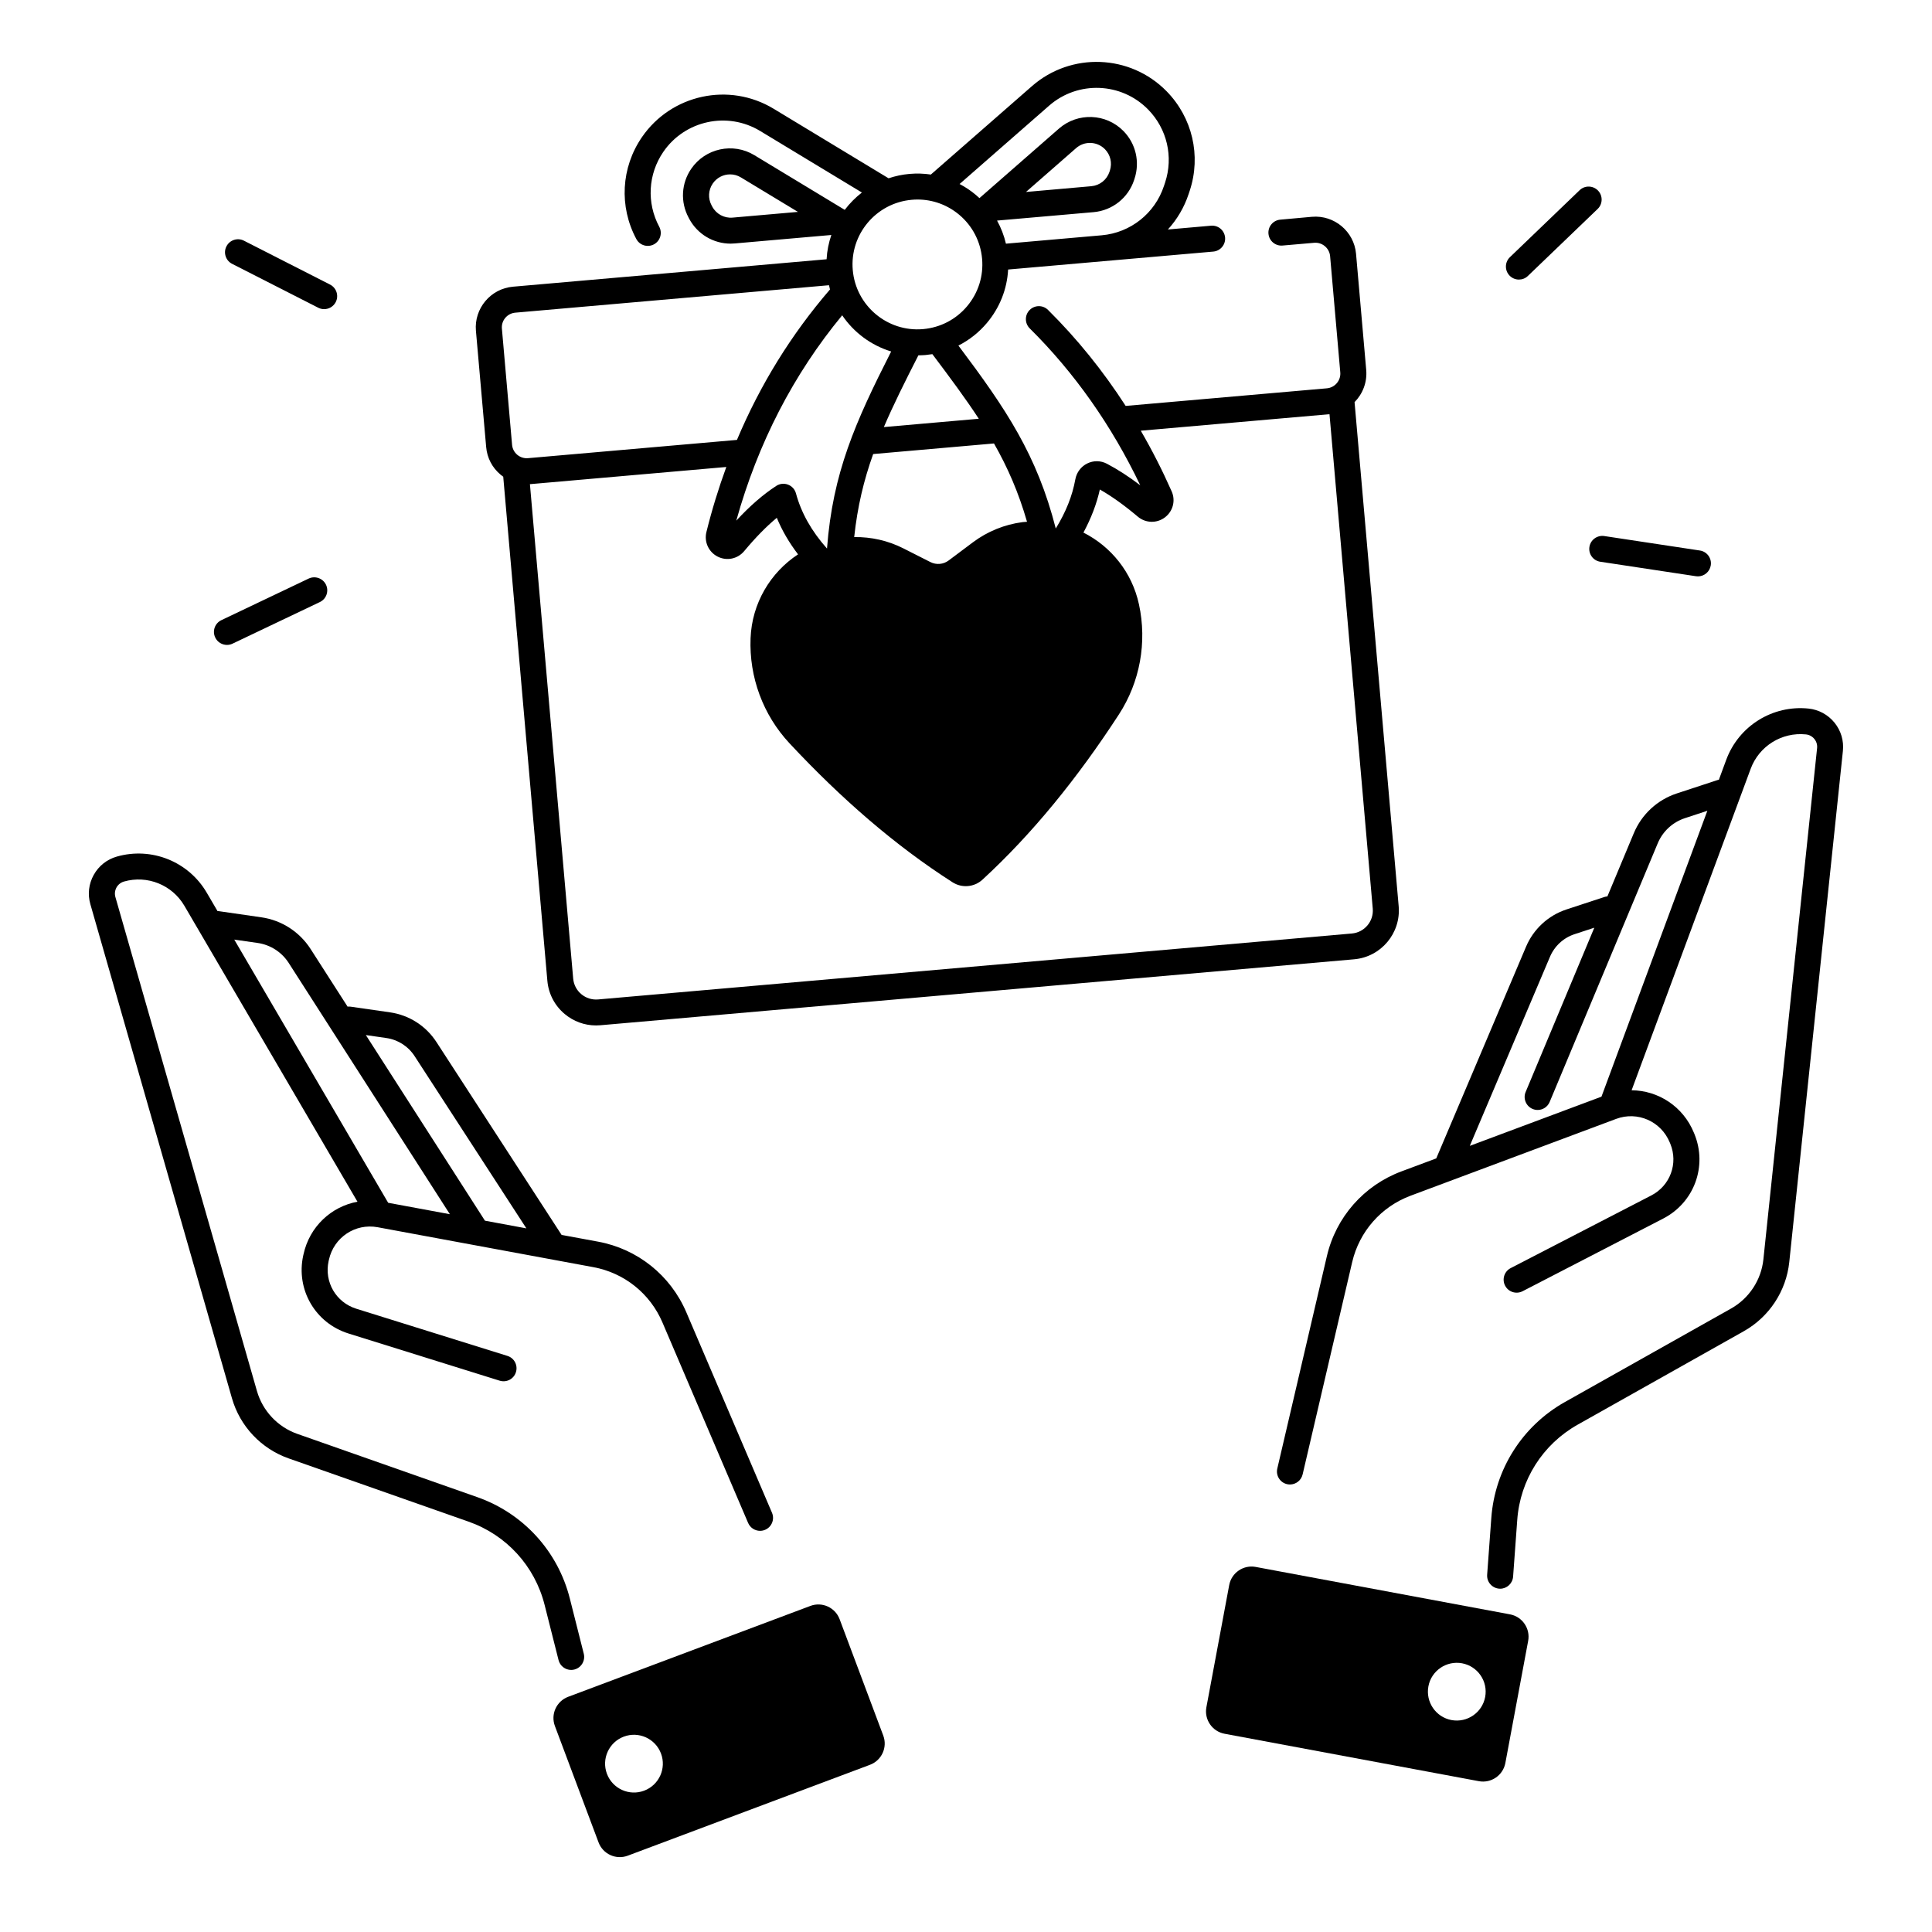
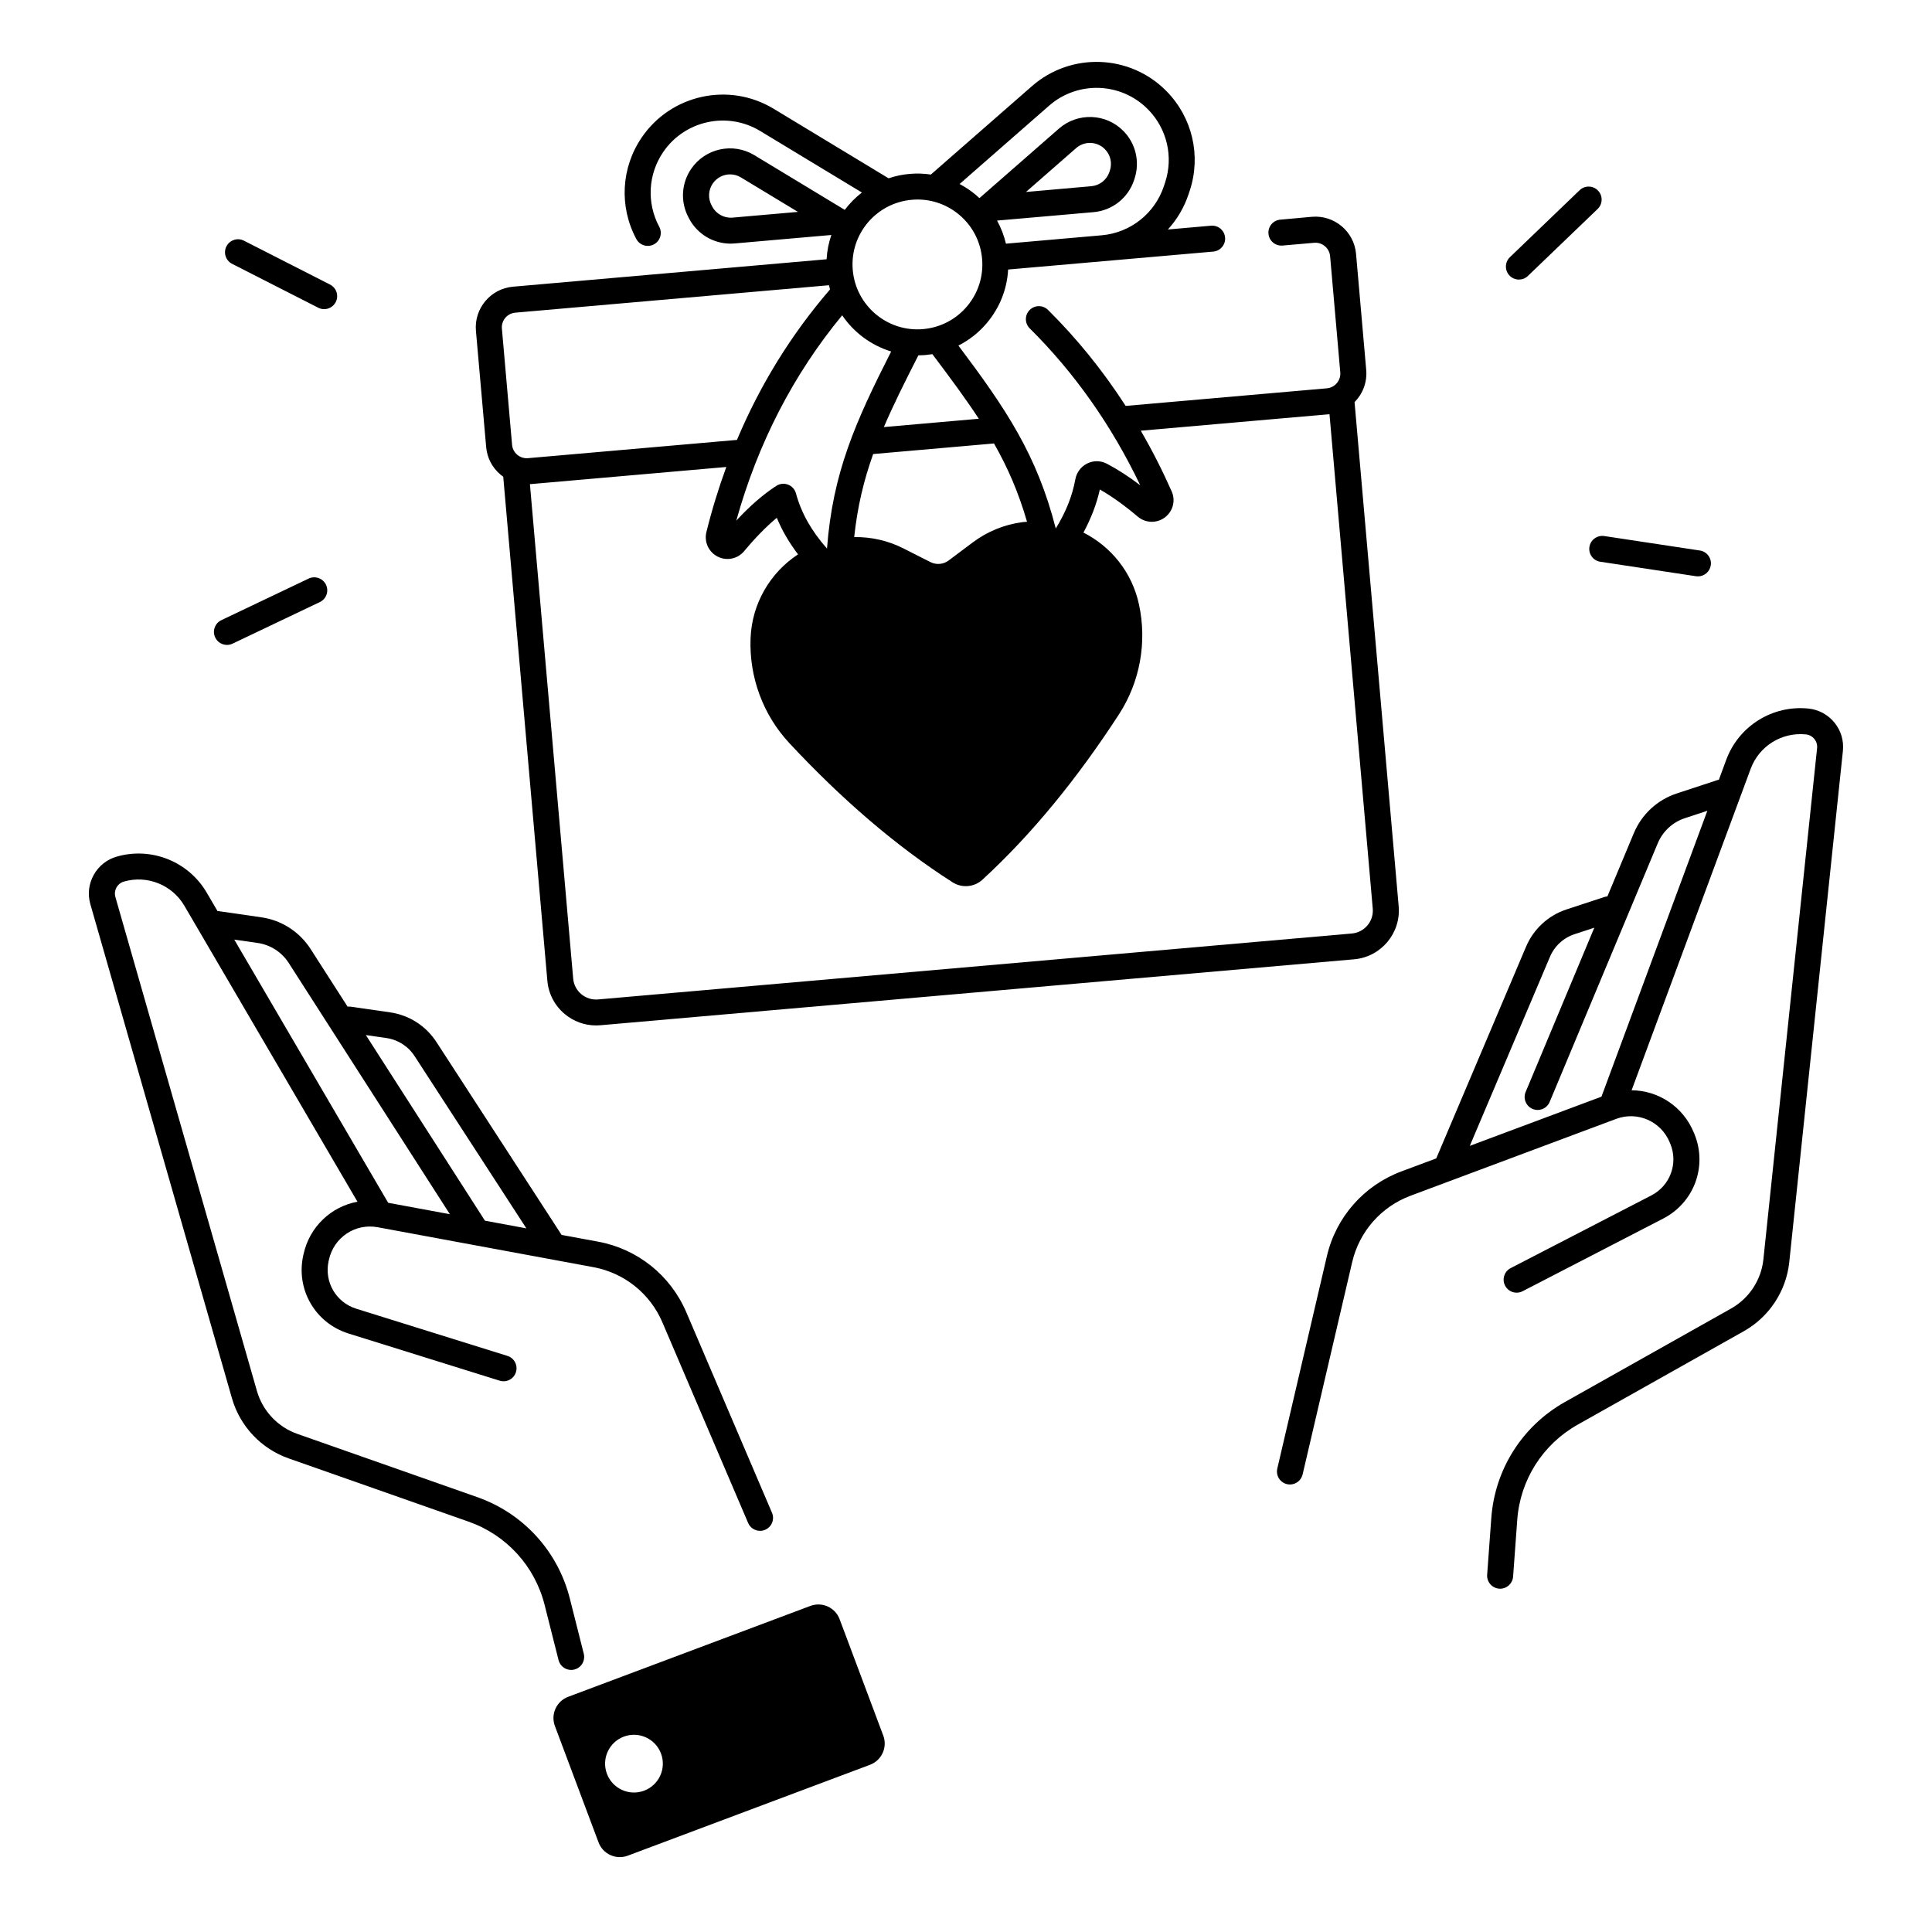
<svg xmlns="http://www.w3.org/2000/svg" fill="#000000" width="800px" height="800px" version="1.1" viewBox="144 144 512 512">
  <g>
-     <path d="m544.16 571.82-67.383-12.566c-3.266-0.609-6.414 1.543-7.027 4.82l-6.043 32.363c-0.609 3.266 1.543 6.414 4.82 7.027l67.383 12.566c3.266 0.609 6.414-1.543 7.027-4.82l6.043-32.363c0.609-3.266-1.543-6.418-4.82-7.027zm-6.574 21.895c-0.777 4.152-4.773 6.887-8.926 6.121-4.152-0.777-6.887-4.773-6.121-8.926 0.766-4.152 4.773-6.887 8.926-6.121 4.152 0.777 6.898 4.773 6.121 8.926z" />
    <path d="m366.51 573.11c-1.172-3.121-4.644-4.695-7.754-3.523l-64.176 24.078c-3.121 1.172-4.695 4.644-3.523 7.754l11.562 30.828c1.172 3.121 4.644 4.695 7.754 3.523l64.176-24.078c3.121-1.172 4.695-4.644 3.523-7.754zm-51.816 45.441c-3.957 1.484-8.363-0.523-9.852-4.477-1.484-3.957 0.523-8.363 4.477-9.852 3.957-1.484 8.363 0.523 9.852 4.477 1.488 3.957-0.52 8.367-4.477 9.852z" />
    <path d="m546.53 218.09c0.855 0 1.723-0.316 2.383-0.965l18.48-17.75c1.367-1.32 1.418-3.492 0.098-4.871-1.32-1.367-3.504-1.418-4.871-0.098l-18.48 17.75c-1.367 1.32-1.418 3.492-0.098 4.871 0.676 0.707 1.582 1.062 2.488 1.062z" />
    <path d="m565.21 288.95c-0.285 1.879 1.004 3.641 2.894 3.918l25.34 3.836c0.176 0.031 0.344 0.039 0.523 0.039 1.672 0 3.141-1.219 3.406-2.934 0.285-1.879-1.004-3.641-2.894-3.918l-25.34-3.836c-1.883-0.273-3.644 1.016-3.93 2.894z" />
    <path d="m204.15 314.91c0.492 0 1.004-0.109 1.477-0.336l23.133-11.02c1.723-0.816 2.449-2.875 1.633-4.594-0.816-1.711-2.875-2.441-4.594-1.633l-23.133 11.02c-1.723 0.816-2.449 2.875-1.633 4.594 0.59 1.242 1.828 1.969 3.117 1.969z" />
    <path d="m205.51 213.92 22.828 11.633c0.5 0.254 1.031 0.375 1.566 0.375 1.25 0 2.461-0.688 3.07-1.879 0.867-1.691 0.188-3.769-1.504-4.633l-22.828-11.633c-1.691-0.867-3.769-0.188-4.633 1.504-0.871 1.691-0.195 3.769 1.5 4.633z" />
    <path d="m630.16 335.51c-1.723-2.117-4.164-3.445-6.867-3.731-9.523-0.992-18.488 4.586-21.816 13.559l-1.957 5.305c-0.117 0.031-0.234 0.039-0.355 0.078l-10.785 3.543c-5.156 1.691-9.32 5.539-11.406 10.547l-6.996 16.746c-0.266 0.02-0.543 0.07-0.809 0.156l-10.027 3.297c-4.859 1.594-8.777 5.227-10.746 9.93l-23.773 56.047-9.23 3.445c-9.957 3.719-17.348 12.121-19.758 22.477l-13.137 56.273c-0.434 1.852 0.719 3.699 2.566 4.133 0.266 0.059 0.531 0.09 0.789 0.09 1.566 0 2.981-1.074 3.356-2.668l13.137-56.273c1.891-8.098 7.676-14.672 15.469-17.586l54.484-20.359c5.656-2.117 11.906 0.641 14.211 6.258l0.137 0.324c2.144 5.227-0.031 11.121-5.039 13.707l-37.266 19.258c-1.691 0.875-2.352 2.953-1.477 4.644 0.875 1.691 2.953 2.352 4.644 1.477l37.266-19.258c8.207-4.242 11.758-13.883 8.254-22.434l-0.137-0.324c-2.856-6.965-9.445-11.18-16.5-11.238l31.559-85.203c2.234-6.023 8.254-9.762 14.641-9.102 0.887 0.09 1.672 0.523 2.234 1.211s0.816 1.555 0.719 2.441l-14.227 135.46c-0.57 5.473-3.777 10.344-8.57 13.039l-44.043 24.777c-11.266 6.336-18.547 17.82-19.492 30.711l-1.102 15.055c-0.137 1.898 1.289 3.543 3.188 3.691 0.09 0.012 0.168 0.012 0.254 0.012 1.789 0 3.297-1.379 3.434-3.199l1.102-15.055c0.766-10.578 6.75-20.004 16-25.211l44.043-24.777c6.731-3.789 11.238-10.637 12.043-18.32l14.211-135.45c0.285-2.719-0.512-5.387-2.223-7.5zm-61.754 99.117-34.895 13.039 21.227-50.055c1.199-2.875 3.59-5.086 6.555-6.051l5.215-1.711-18.195 43.531c-0.738 1.75 0.098 3.769 1.852 4.508 0.434 0.176 0.887 0.266 1.328 0.266 1.348 0 2.629-0.797 3.18-2.117l28.645-68.555c1.32-3.16 3.945-5.59 7.203-6.66l5.945-1.957z" />
    <path d="m295.36 586.55c0.277 0 0.562-0.031 0.848-0.109 1.84-0.461 2.961-2.344 2.5-4.184l-3.699-14.641c-3.168-12.535-12.328-22.574-24.531-26.863l-47.676-16.758c-5.188-1.82-9.191-6.07-10.707-11.355l-37.512-130.91c-0.246-0.855-0.137-1.75 0.285-2.527 0.434-0.777 1.141-1.34 1.988-1.586 6.18-1.762 12.754 0.875 16 6.414l45.875 78.434c-6.926 1.277-12.695 6.582-14.297 13.934l-0.078 0.336c-1.969 9.031 3.199 17.91 12.023 20.664l40.039 12.496c1.82 0.562 3.75-0.441 4.309-2.262 0.57-1.82-0.441-3.75-2.262-4.309l-40.039-12.496c-5.391-1.684-8.543-7.106-7.34-12.625l0.078-0.336c1.301-5.945 6.965-9.73 12.91-8.641l57.191 10.586c8.176 1.516 15.016 6.988 18.281 14.633l22.711 53.145c0.562 1.309 1.832 2.098 3.168 2.098 0.453 0 0.914-0.09 1.348-0.277 1.75-0.746 2.559-2.773 1.812-4.516l-22.711-53.145c-4.184-9.77-12.91-16.766-23.359-18.695l-9.684-1.789-33.133-51.059c-2.766-4.309-7.254-7.191-12.32-7.922l-10.449-1.504c-0.277-0.039-0.551-0.039-0.816-0.012l-9.801-15.273c-2.934-4.566-7.695-7.637-13.066-8.402l-11.238-1.625c-0.117-0.02-0.246-0.012-0.363-0.02l-2.856-4.879c-4.832-8.266-14.633-12.191-23.832-9.566-2.629 0.746-4.801 2.481-6.121 4.859-1.328 2.383-1.645 5.144-0.887 7.766l37.52 130.92c2.125 7.43 7.754 13.391 15.047 15.949l47.676 16.758c10.008 3.523 17.535 11.758 20.133 22.051l3.699 14.641c0.395 1.559 1.801 2.602 3.336 2.602zm-48.965-167.46c3.078 0.441 5.816 2.203 7.508 4.84l29.59 45.598-10.98-2.035-31.559-49.191zm-34.125-25.199c3.394 0.492 6.394 2.422 8.246 5.312l42.707 66.578-16.355-3.031-40.785-69.746z" />
    <path d="m272.84 262.47c0.246 2.875 1.605 5.473 3.816 7.32 0.227 0.195 0.461 0.375 0.707 0.543l11.691 133.57c0.305 3.453 1.93 6.582 4.586 8.809 2.363 1.977 5.273 3.039 8.324 3.039 0.383 0 0.766-0.02 1.152-0.051l199.75-17.477c7.125-0.621 12.418-6.926 11.797-14.062l-11.691-133.59c2.144-2.176 3.375-5.246 3.09-8.52l-2.695-30.789c-0.523-5.922-5.766-10.32-11.691-9.809l-8.391 0.758c-1.898 0.168-3.297 1.84-3.129 3.731 0.168 1.898 1.84 3.297 3.731 3.129l8.375-0.727c2.137-0.188 4.043 1.406 4.231 3.543l2.695 30.789c0.188 2.144-1.406 4.035-3.543 4.231l-53.332 4.664c-6.012-9.309-12.879-17.82-20.574-25.438-1.348-1.34-3.531-1.328-4.871 0.02s-1.328 3.531 0.02 4.871c11.855 11.738 21.695 25.711 29.293 41.582-3.07-2.332-5.984-4.211-8.828-5.707-1.652-0.867-3.551-0.895-5.215-0.078-1.652 0.809-2.824 2.371-3.16 4.191-0.789 4.387-2.5 8.68-5.188 13.047-4.981-19.512-13.156-31.656-25.801-48.48 2.875-1.457 5.453-3.484 7.578-6.023 3.387-4.035 5.324-8.965 5.598-14.129l54.367-4.754c1.898-0.168 3.297-1.84 3.129-3.731-0.168-1.898-1.82-3.297-3.731-3.129l-11.426 1.004c2.422-2.656 4.32-5.836 5.492-9.387l0.305-0.914c3.051-9.27 0.688-19.363-6.141-26.332-9.645-9.832-25.32-10.422-35.68-1.359l-26.793 23.43c-1.852-0.277-3.75-0.336-5.668-0.168-1.93 0.168-3.777 0.57-5.539 1.16l-30.465-18.43c-11.777-7.125-27.109-3.816-34.902 7.539-5.519 8.051-6.09 18.391-1.477 26.992 0.895 1.672 2.981 2.301 4.664 1.406 1.672-0.895 2.301-2.981 1.406-4.664-3.387-6.328-2.973-13.922 1.082-19.848 5.727-8.344 16.992-10.773 25.652-5.539l26.973 16.316c-1.711 1.328-3.246 2.875-4.547 4.594l-23.961-14.496c-5.637-3.414-12.988-1.832-16.719 3.609-2.648 3.856-2.914 8.809-0.707 12.93l0.176 0.336c2.184 4.074 6.406 6.574 10.973 6.574 0.363 0 0.727-0.02 1.094-0.051l25.594-2.242c-0.699 2.047-1.141 4.203-1.258 6.434l-25.398 2.223-57.723 5.047c-5.922 0.523-10.32 5.766-9.809 11.691zm65.301-60.801c-2.215 0.195-4.34-0.953-5.391-2.922l-0.176-0.336c-0.984-1.84-0.867-4.055 0.316-5.777 1.074-1.566 2.812-2.422 4.594-2.422 0.984 0 1.977 0.254 2.875 0.809l15.105 9.133zm97.328 72.051c3.148 1.789 6.453 4.152 10.055 7.191 2.066 1.742 5.008 1.832 7.172 0.215 2.156-1.613 2.902-4.469 1.801-6.926-2.469-5.57-5.195-10.922-8.176-16.059l49.918-4.367c0.031 0 0.059-0.012 0.09-0.012l11.465 131.03c0.297 3.344-2.195 6.309-5.539 6.594l-199.75 17.477c-1.625 0.137-3.199-0.355-4.449-1.398s-2.008-2.508-2.156-4.133l-11.465-131.03h0.09l51.957-4.547c-2.035 5.57-3.809 11.316-5.273 17.238-0.648 2.617 0.582 5.293 2.981 6.516 2.41 1.219 5.293 0.621 7.027-1.457 3.012-3.609 5.863-6.523 8.648-8.828 1.379 3.356 3.246 6.562 5.629 9.684-7.312 4.801-12.23 12.941-12.586 22.258-0.395 10.273 3.305 20.301 10.32 27.816 13.785 14.77 28.152 27.207 43.207 36.832 2.488 1.594 5.746 1.309 7.922-0.688 13.156-12.094 25.141-26.832 36.152-43.77 5.609-8.621 7.508-19.141 5.332-29.184-1.84-8.531-7.43-15.352-14.719-19.031 2.047-3.797 3.504-7.606 4.352-11.422zm-19.297 8.551c-0.395 0.031-0.797 0.051-1.191 0.098-4.762 0.621-9.297 2.461-13.145 5.344l-6.434 4.82c-1.398 1.055-3.277 1.211-4.832 0.422l-7.172-3.633c-4.043-2.047-8.512-3.059-13.027-2.992 0.867-8.09 2.539-15.047 5.027-22.004l32.02-2.805c3.648 6.41 6.5 12.945 8.754 20.75zm-12.781-27.297-25.16 2.203c2.5-5.844 5.551-11.965 9.152-19.012 0.609-0.012 1.23-0.031 1.852-0.078 0.621-0.059 1.238-0.137 1.852-0.234 4.746 6.297 8.82 11.797 12.305 17.121zm18.637-82.973c7.617-6.66 19.141-6.219 26.223 1.004 5.027 5.125 6.762 12.535 4.516 19.355l-0.305 0.914c-2.391 7.273-8.867 12.41-16.492 13.078l-25.387 2.223c-0.5-2.156-1.301-4.211-2.352-6.121l25.574-2.234c4.969-0.434 9.191-3.777 10.746-8.52l0.117-0.363c1.457-4.438 0.336-9.27-2.941-12.613-4.613-4.703-12.121-4.988-17.094-0.648l-21.066 18.422c-0.316-0.297-0.641-0.582-0.965-0.855-1.348-1.133-2.785-2.086-4.301-2.883zm-6.133 22.871 13.285-11.621c1.055-0.926 2.363-1.379 3.66-1.379 1.445 0 2.894 0.562 3.977 1.664 1.465 1.496 1.969 3.652 1.32 5.637l-0.117 0.363c-0.699 2.117-2.578 3.609-4.801 3.809zm-30.266 2.074c0.512-0.051 1.023-0.07 1.523-0.07 4.035 0 7.902 1.406 11.031 4.023 3.523 2.953 5.676 7.106 6.082 11.68 0.402 4.574-1.004 9.031-3.957 12.555-2.953 3.523-7.106 5.676-11.68 6.082-9.445 0.836-17.809-6.188-18.637-15.637-0.836-9.453 6.18-17.805 15.637-18.633zm-18.441 30.613c3.09 4.555 7.664 7.969 12.98 9.586-9.535 18.793-15.488 32.156-17.004 52.23-4.121-4.644-6.828-9.457-8.227-14.621-0.285-1.062-1.062-1.93-2.098-2.32-1.023-0.395-2.184-0.277-3.109 0.324-3.492 2.273-6.996 5.305-10.609 9.219 5.731-20.531 15.137-38.762 28.066-54.418zm-86.633-0.699 83.137-7.273c0.09 0.375 0.156 0.746 0.266 1.121-10.234 11.867-18.48 25.199-24.66 39.871l-55.371 4.84c-1.031 0.09-2.047-0.227-2.844-0.895-0.797-0.668-1.289-1.613-1.379-2.648l-2.695-30.789c-0.191-2.141 1.402-4.039 3.547-4.227z" />
  </g>
</svg>